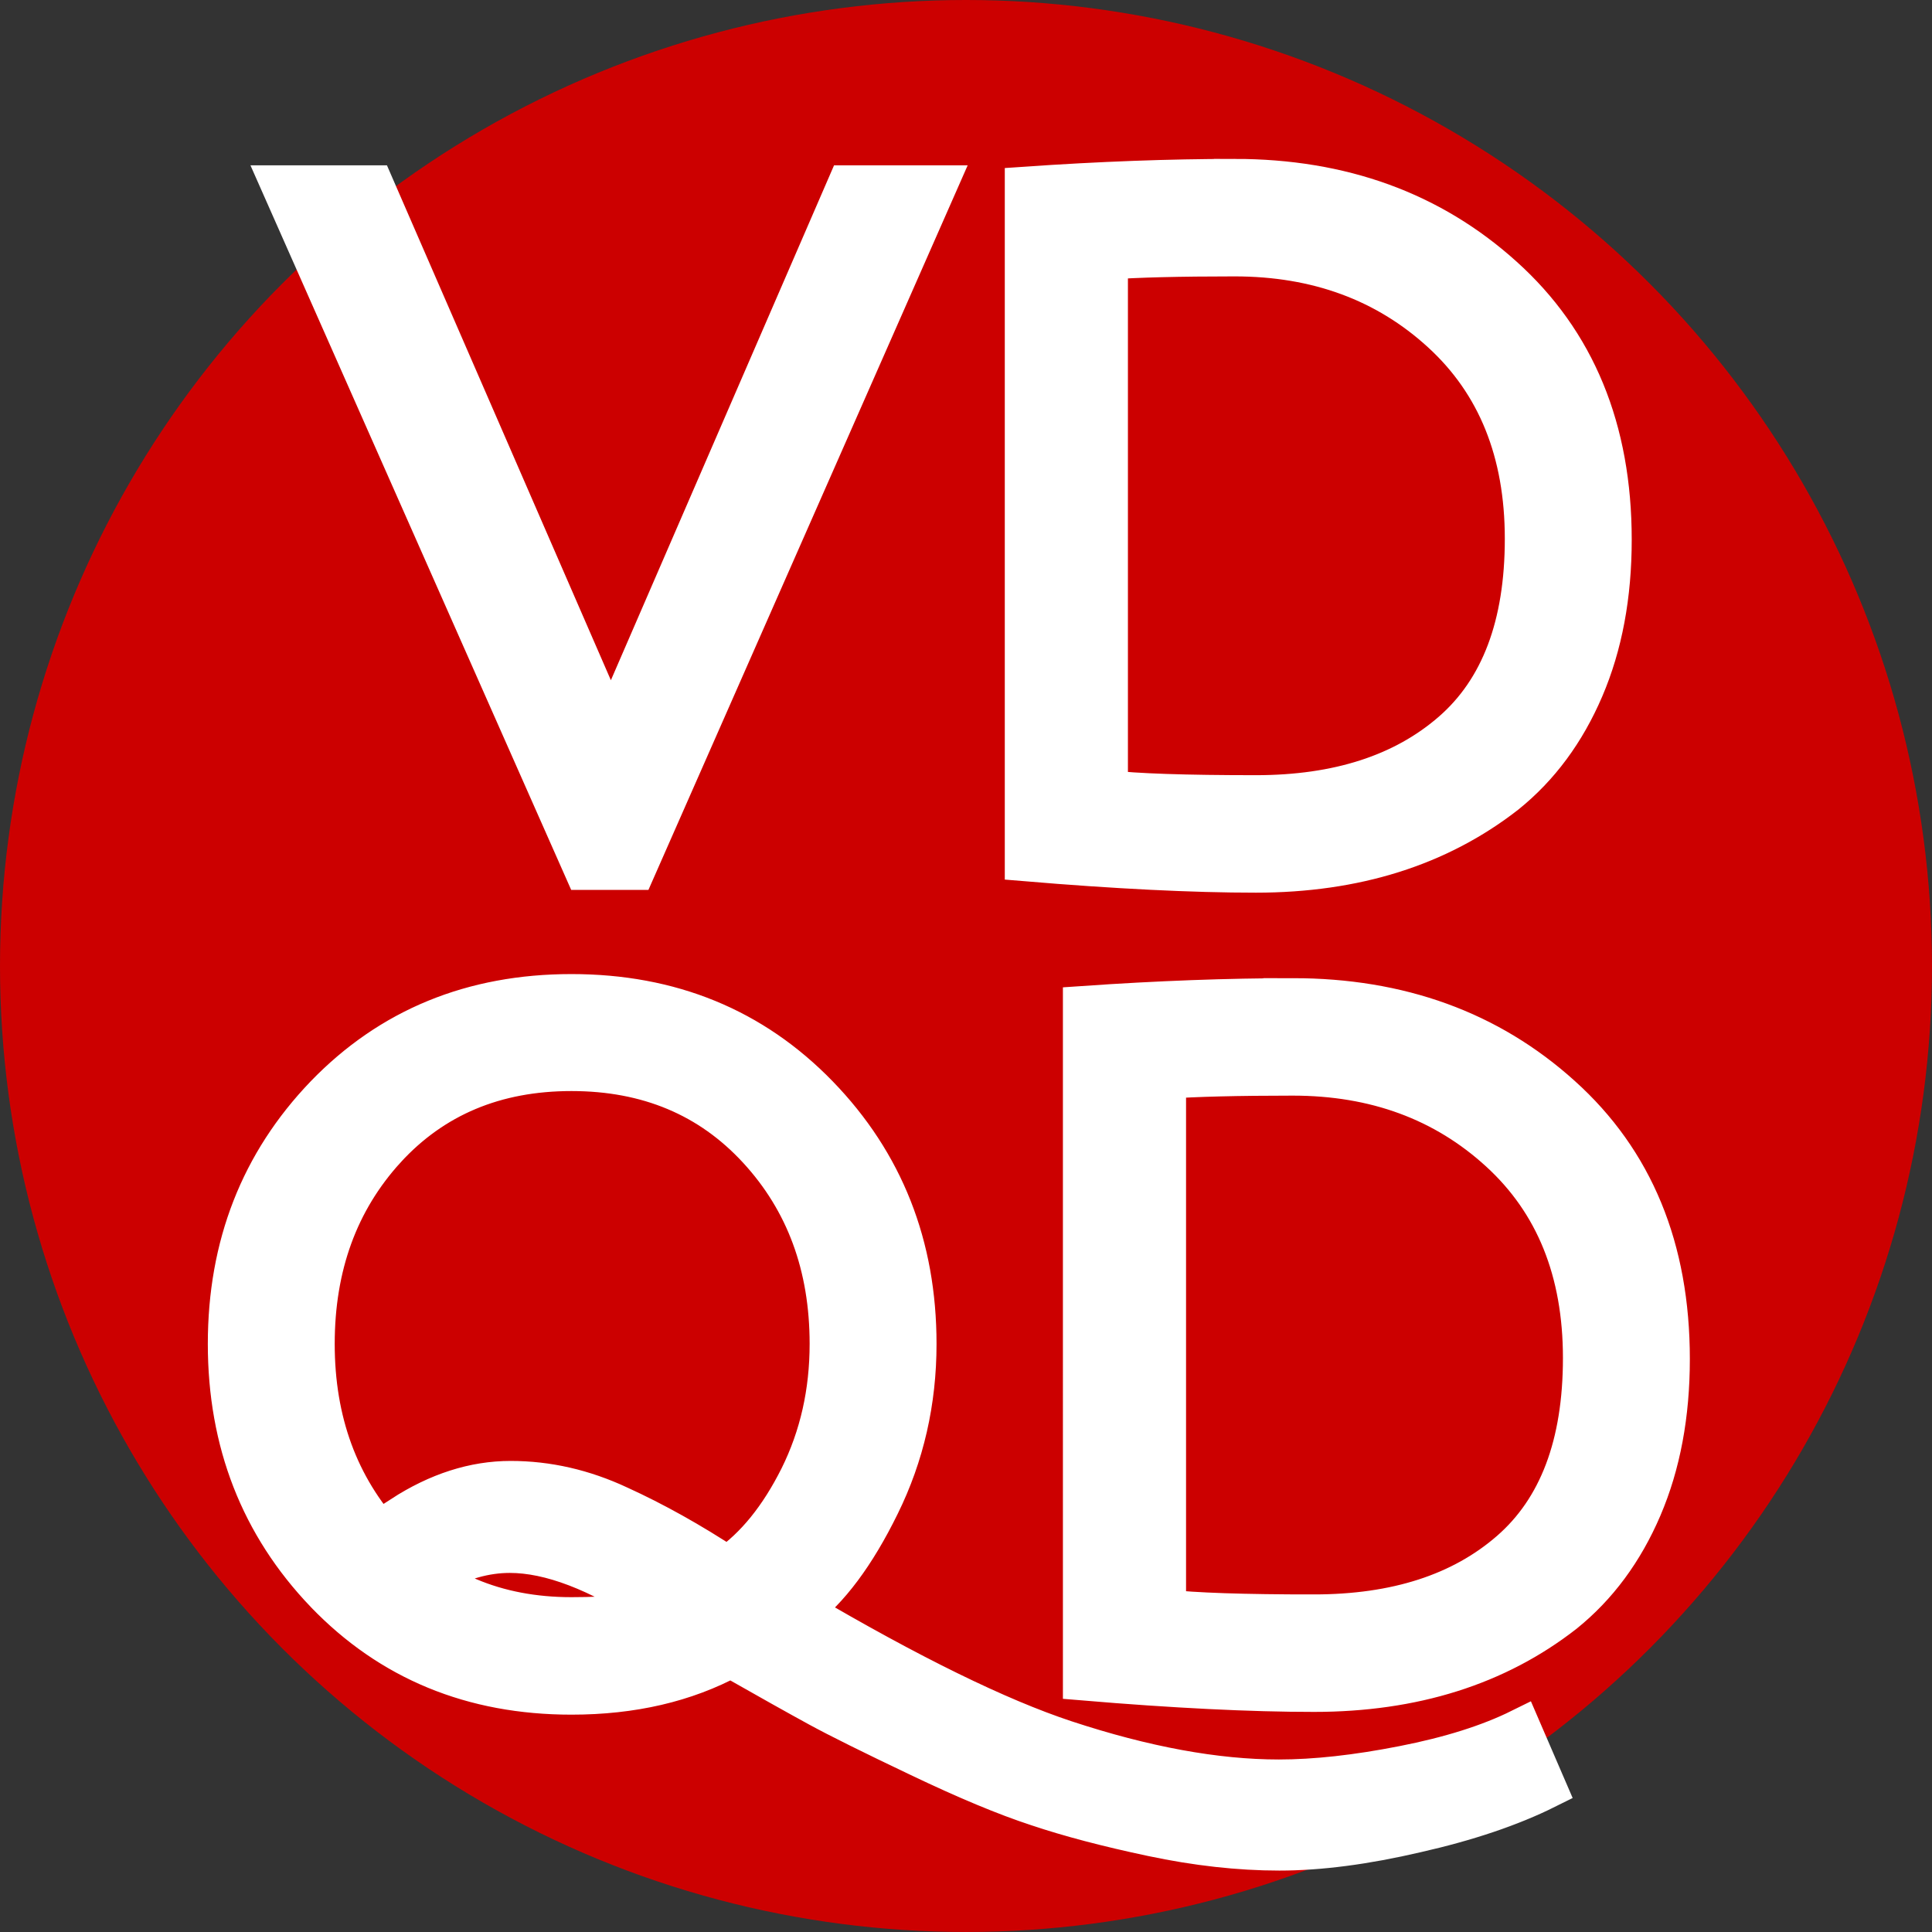
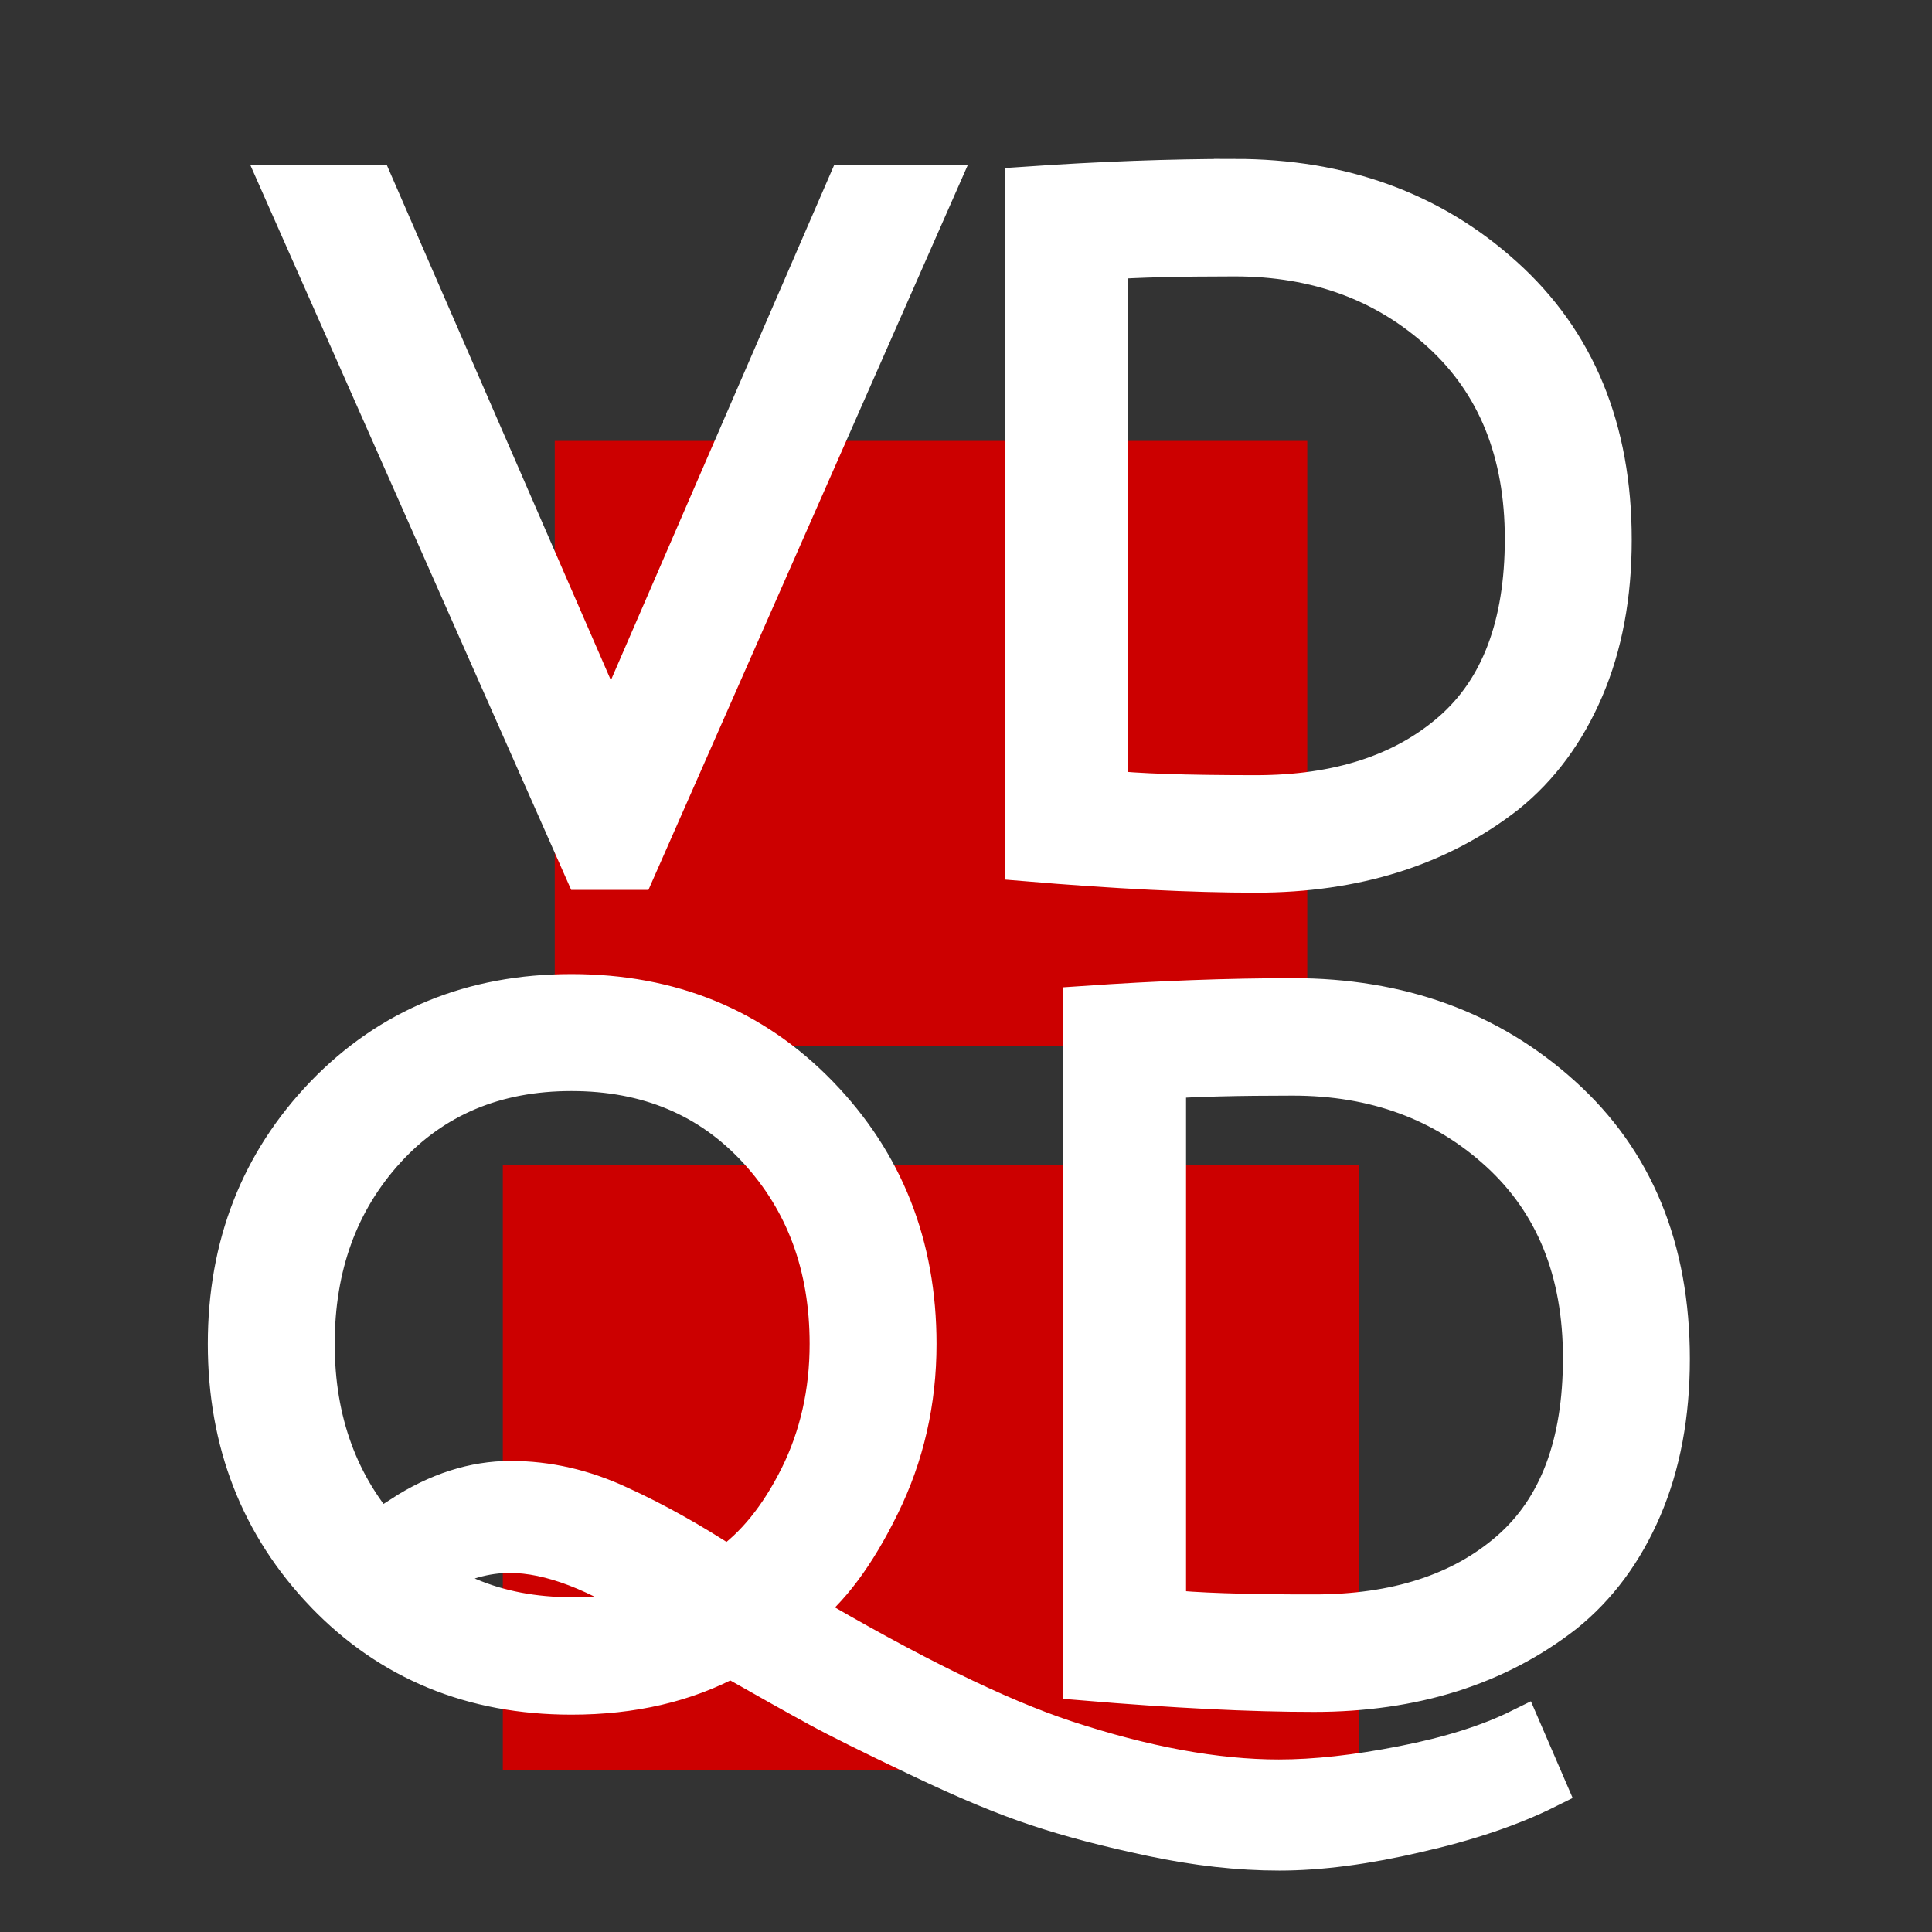
<svg xmlns="http://www.w3.org/2000/svg" width="117.433" height="117.433" fill="none" stroke-linecap="square" stroke-miterlimit="10">
  <rect width="100%" height="100%" fill="#333333" stroke="none" />
-   <circle cx="58.716" cy="58.716" r="58.716" fill="#c00" />
  <path fill="none" d="M-312.174-140.284h1024v768h-1024z" />
  <path fill="#c00" d="M33.72 26.8h45.74v36.8H33.72z" />
-   <path fill="none" d="M33.72 29.784h45.74V63.23H33.72z" />
  <path fill="#fff" stroke="#fff" stroke-width="2.5" d="m37.739 43.088 13.778-31.79h5.385L38.598 52.842h-3.065l-18.39-41.544H22.7l13.778 31.68q1.433 3.361.688 3.612-.63-.723.573-3.502zm38.593 5.28q7.505 0 11.945-3.863 4.44-3.862 4.44-11.754 0-7.92-5.07-12.56-5.07-4.641-12.604-4.641-5.042 0-7.734.194v32.318q2.578.306 9.023.306zm-1.289-37.46q9.74 0 16.3 5.92 6.588 5.919 6.588 15.978 0 5.086-1.69 9.032-1.69 3.946-4.727 6.391-6.13 4.78-15.182 4.78-5.729 0-14.008-.695V11.381q6.847-.472 12.719-.472z" />
  <path fill="#c00" d="M30.563 70.8h52.054v36.8H30.563z" />
-   <path fill="none" d="M30.563 73.784h52.054v33.446H30.563z" />
+   <path fill="none" d="M30.563 73.784h52.054v33.446H30.563" />
  <path fill="#fff" stroke="#fff" stroke-width="2.5" d="M19.783 96.804q-5.901-6.17-5.901-15.117 0-8.948 5.9-15.09 5.93-6.14 14.953-6.14 9.024 0 14.982 6.14 5.958 6.142 5.958 15.09 0 5.252-2.234 9.781-2.206 4.502-4.812 6.447 9.968 5.864 16.098 7.892 7.248 2.39 13.005 2.39 3.323 0 7.563-.834 4.268-.833 7.132-2.25l1.547 3.584q-3.237 1.612-7.906 2.668-4.64 1.084-8.307 1.084-3.667 0-7.734-.862-4.068-.861-6.961-1.834-2.893-.945-7.19-3-4.268-2.03-6.102-3.03-1.833-1-5.356-3.001-4.154 2.25-9.683 2.25-9.023 0-14.952-6.168zM23.42 69.82q-4.325 4.752-4.325 11.866 0 7.086 4.354 11.865 4.383 4.78 11.286 4.78 3.782 0 5.042-.611-5.099-3.363-8.794-3.363-2.234 0-4.526 1.279l-2.005-3.474q3.265-2.112 6.588-2.112 3.352 0 6.56 1.5 3.237 1.473 6.617 3.697 2.578-1.779 4.412-5.447 1.833-3.696 1.833-8.114 0-7.114-4.383-11.866t-11.344-4.752q-6.96 0-11.315 4.752zm56.445 28.344q7.505 0 11.945-3.862 4.44-3.863 4.44-11.755 0-7.92-5.07-12.56-5.07-4.641-12.604-4.641-5.042 0-7.734.194V97.86q2.578.305 9.023.305zm-1.29-37.459q9.74 0 16.3 5.92 6.589 5.918 6.589 15.978 0 5.085-1.69 9.031-1.69 3.946-4.727 6.391-6.13 4.78-15.182 4.78-5.73 0-14.008-.695V61.18q6.847-.473 12.719-.473z" />
  <path fill="none" d="M82.617 73.784v33.446z" />
</svg>